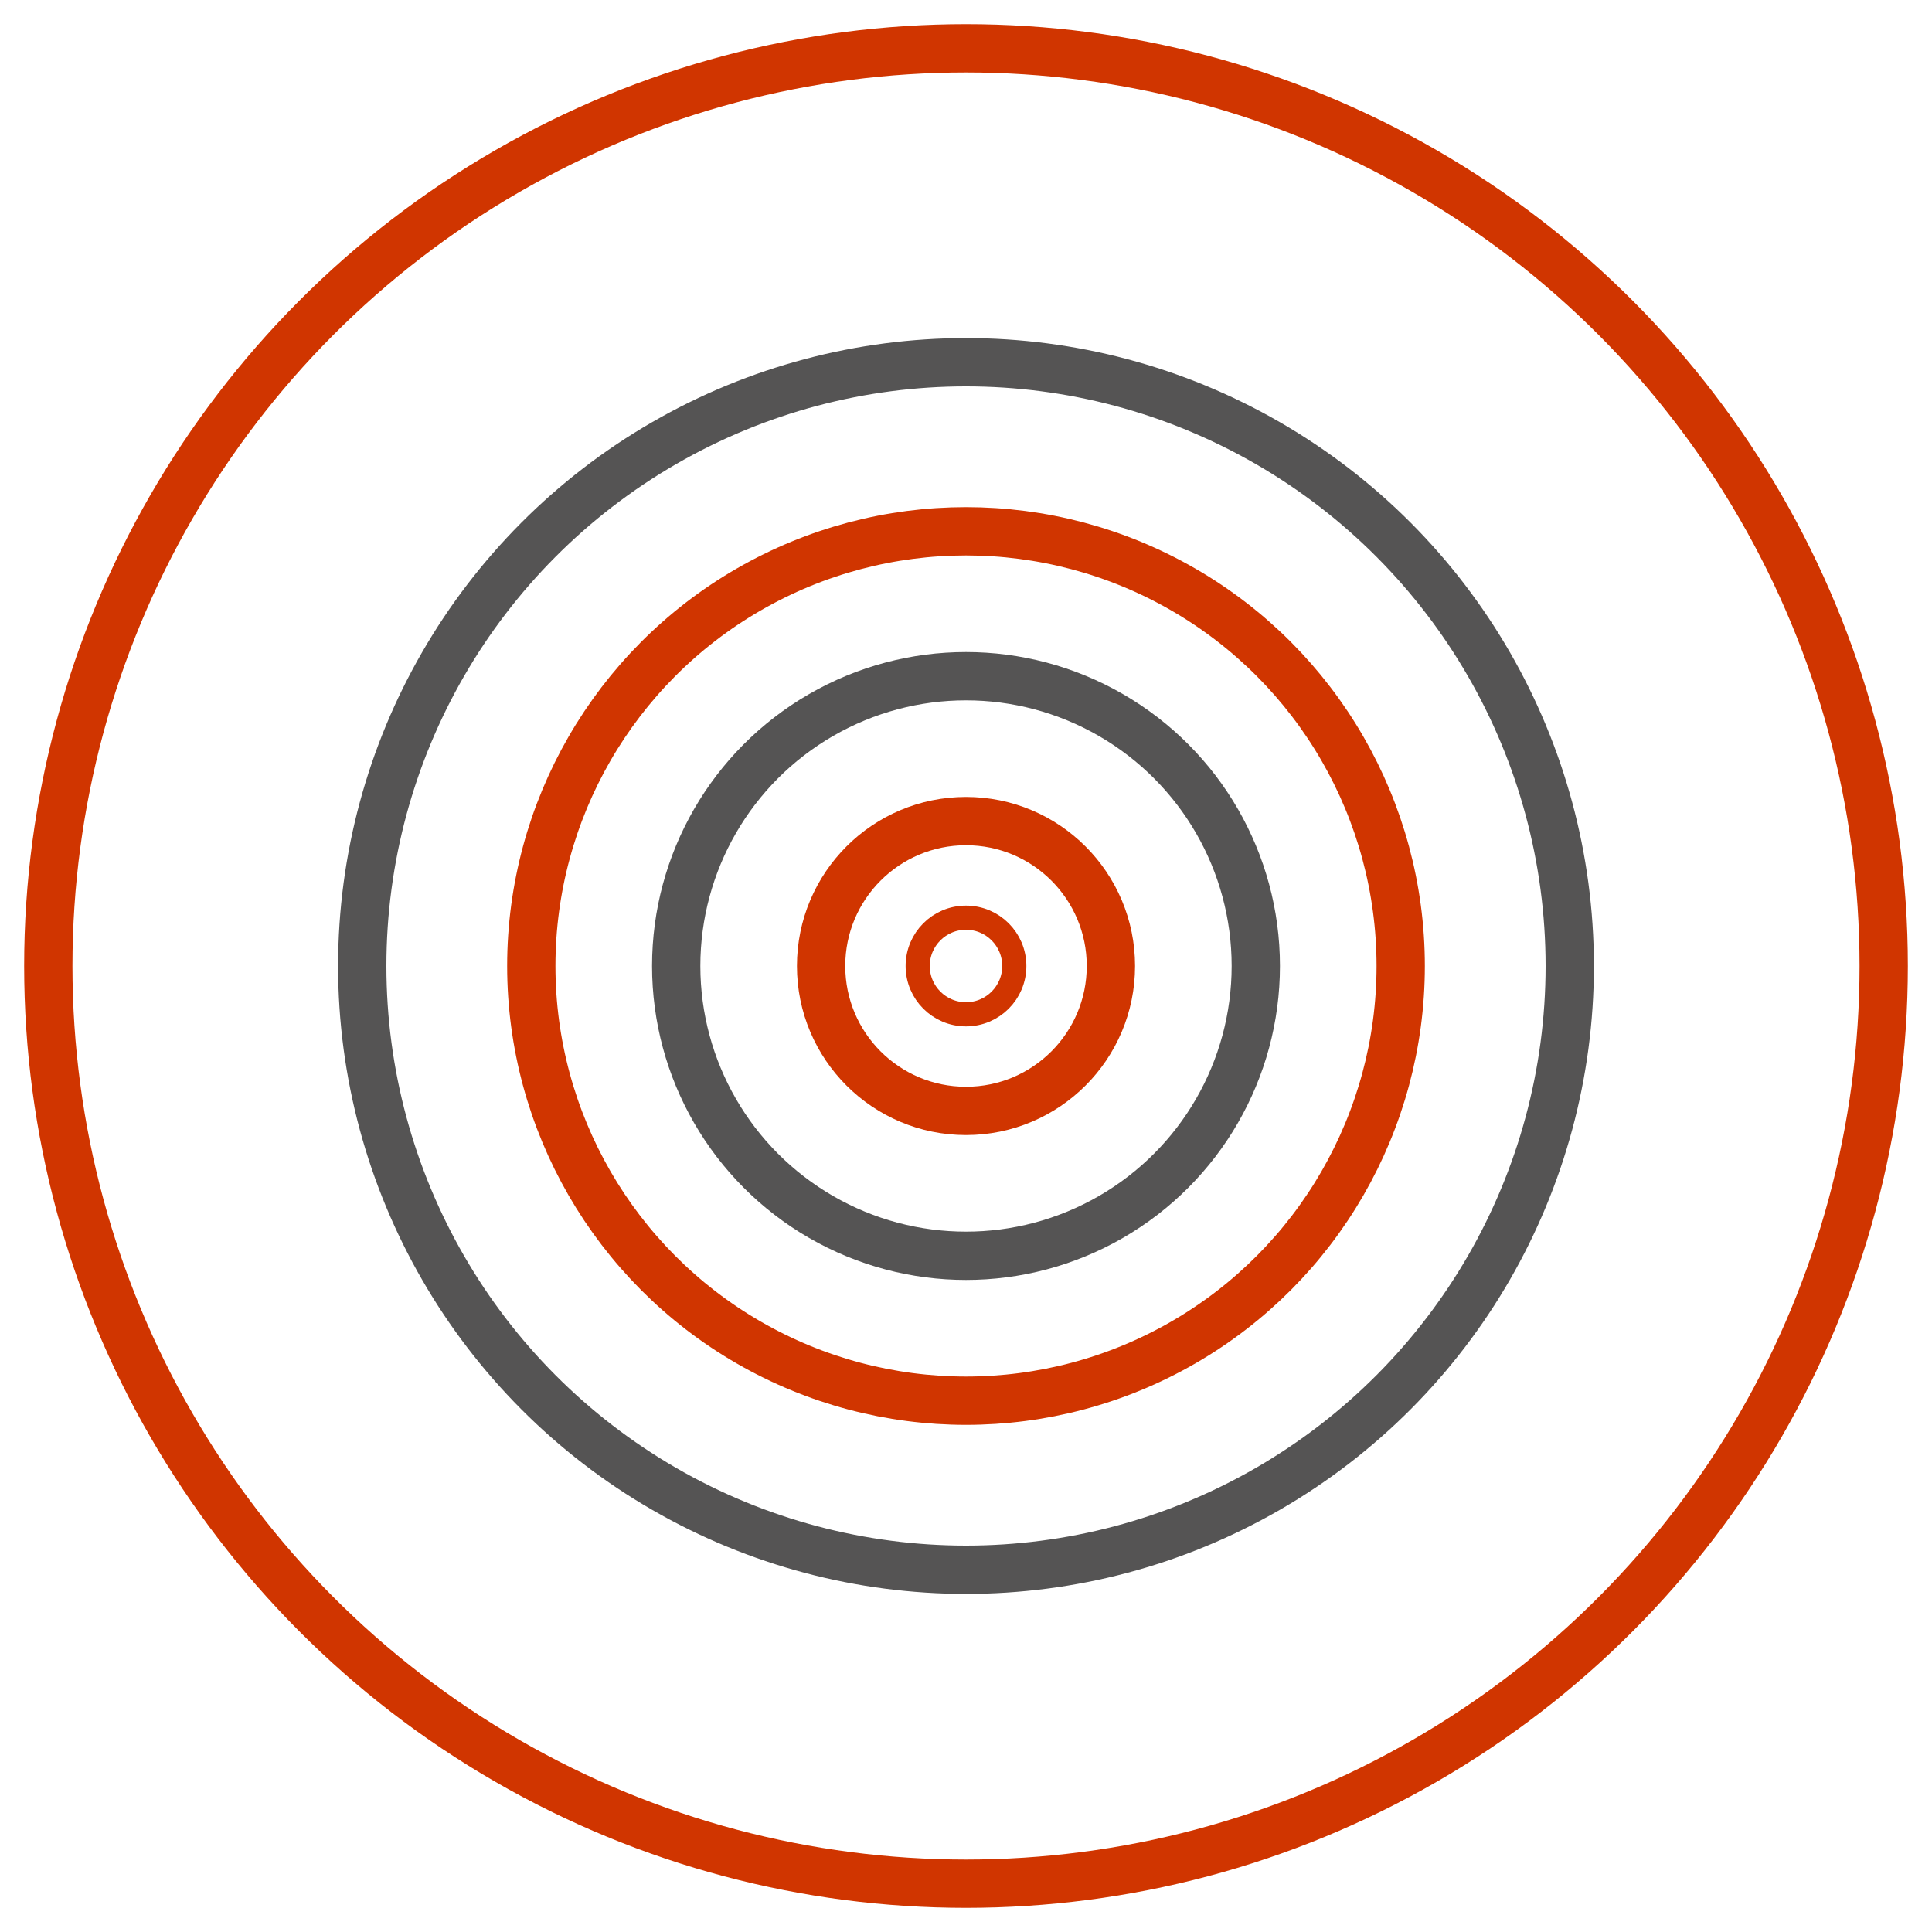
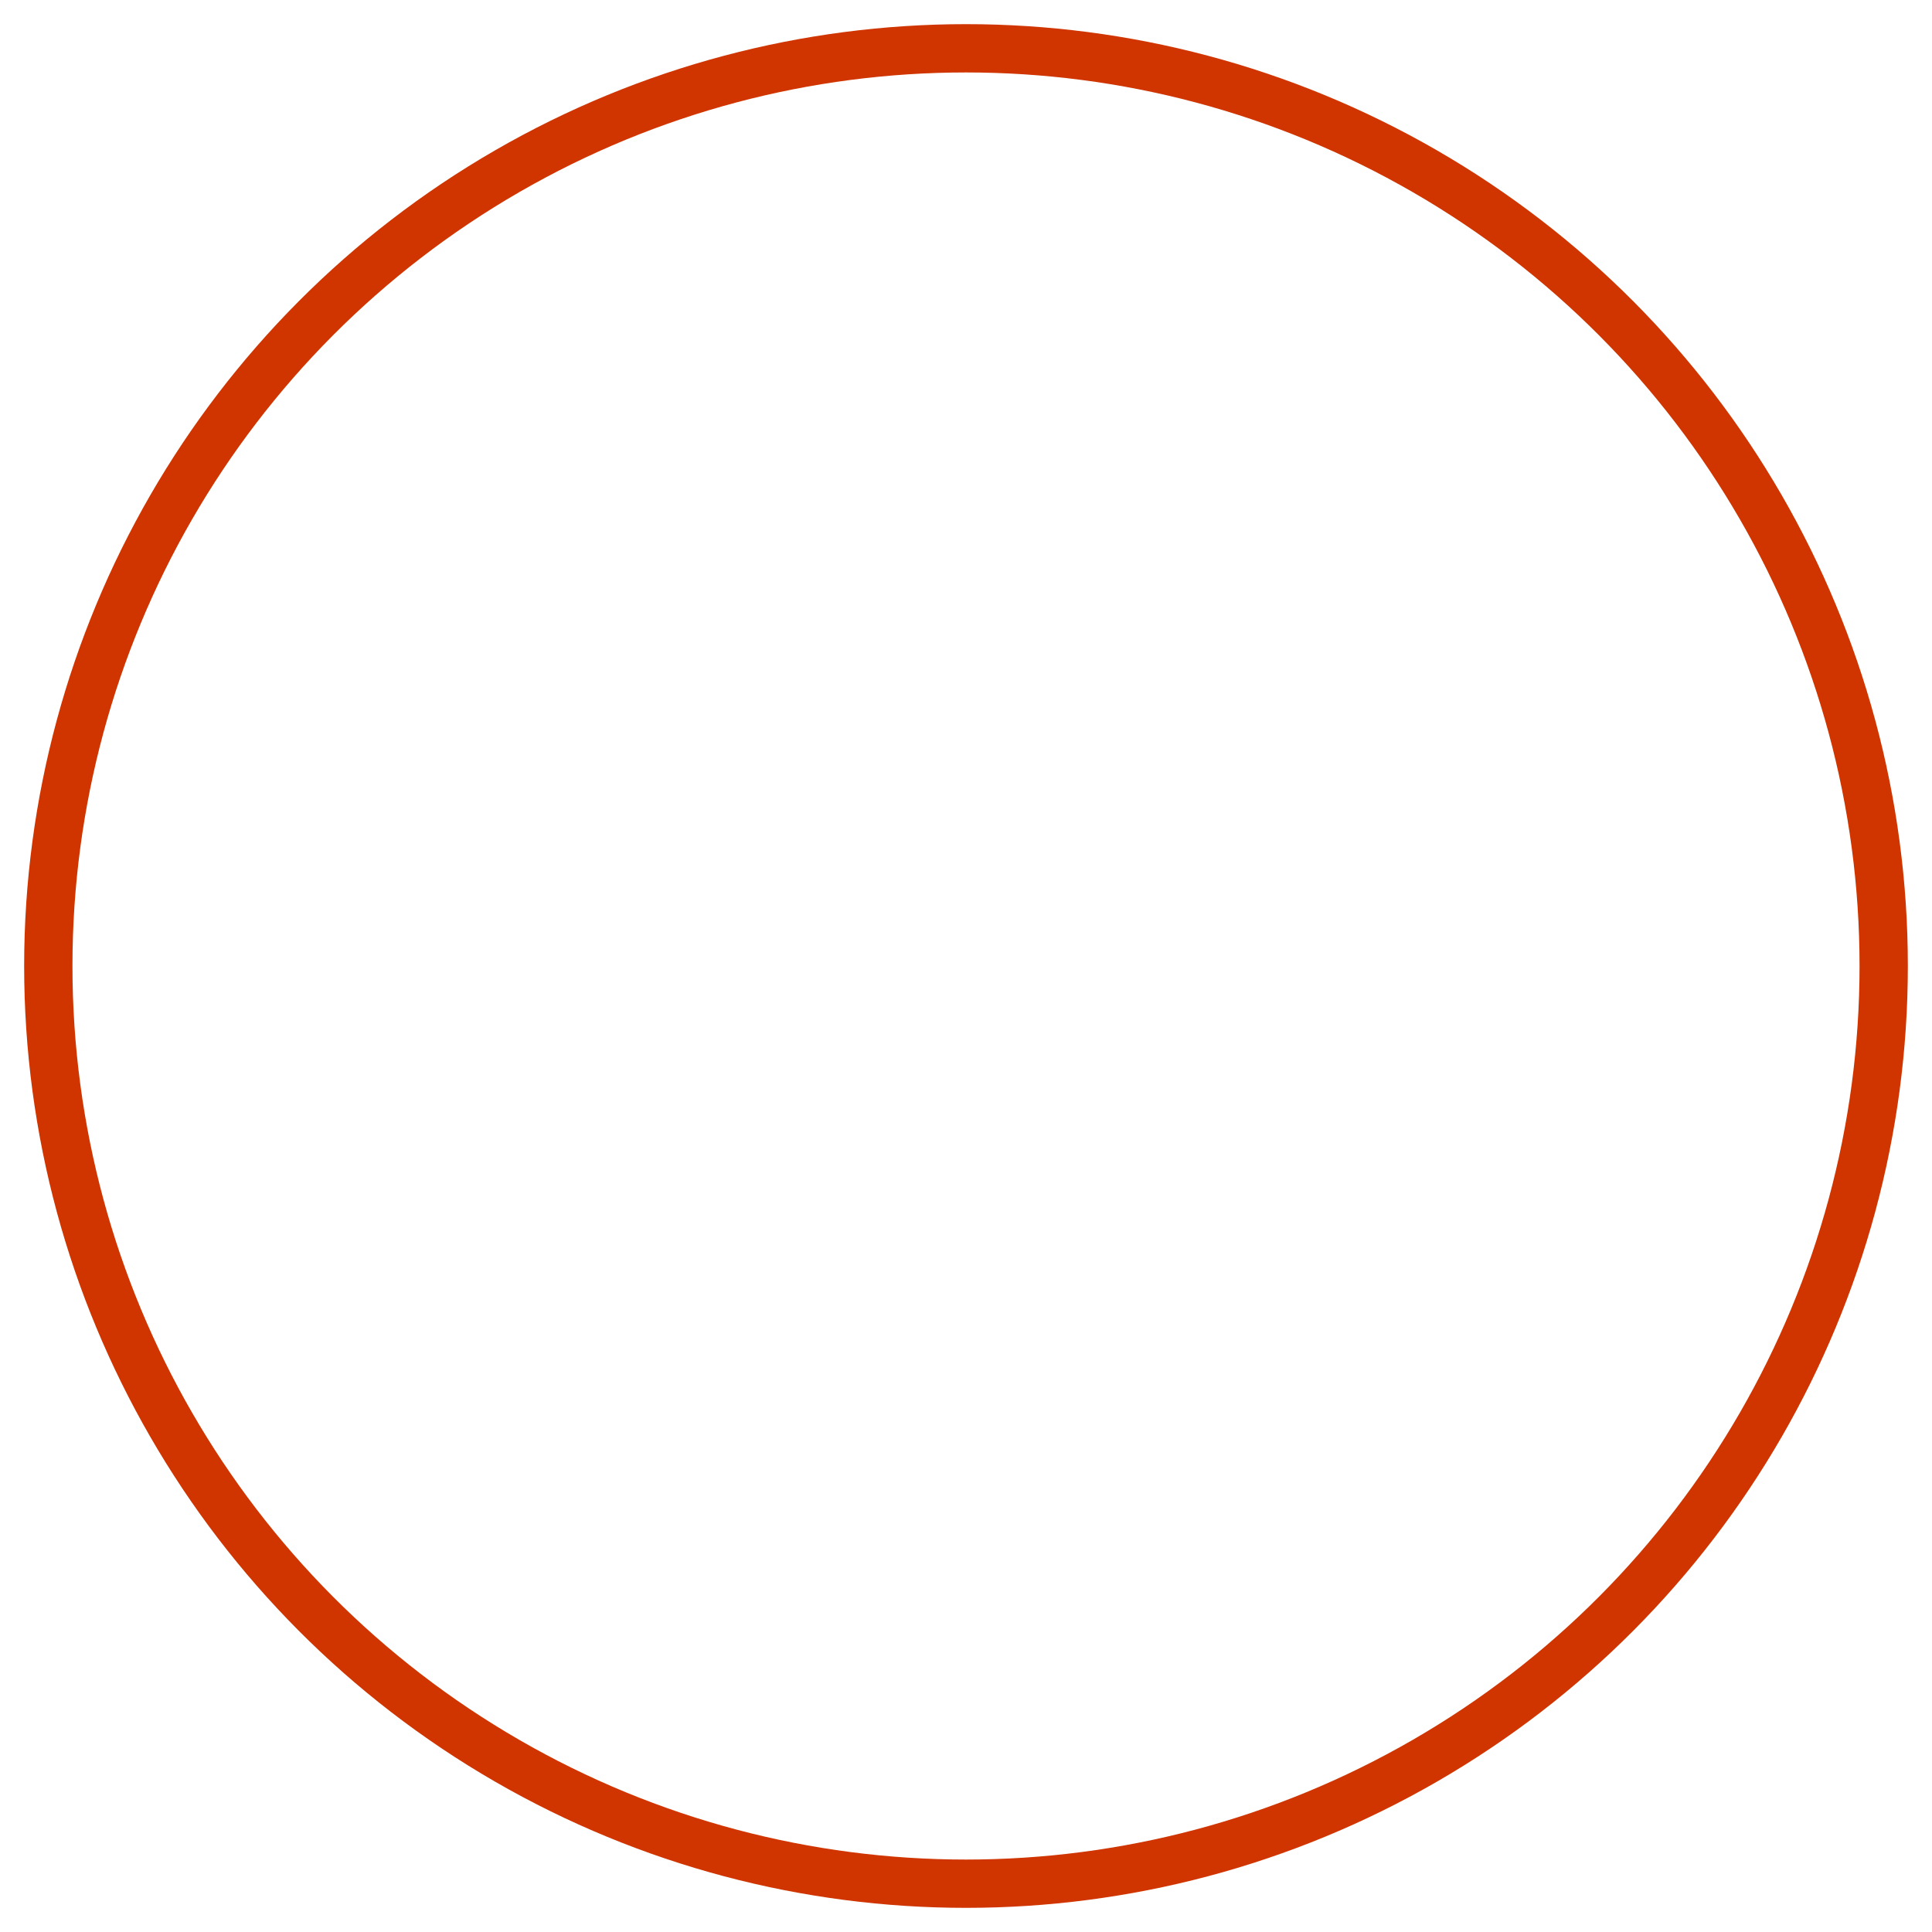
<svg xmlns="http://www.w3.org/2000/svg" width="80" height="80" viewBox="0 0 80 80">
  <style>
        .primary { fill: none; stroke: #d03500; }
        .secondary { fill: none; stroke: #555454; }
    </style>
  <circle cx="40" cy="40" r="38" class="primary" stroke-width="2" />
  <g transform="translate(40,40)">
-     <circle class="secondary" r="25" stroke-width="2" />
-     <circle class="primary" r="18" stroke-width="2" />
-     <circle class="secondary" r="12" stroke-width="2" />
-     <circle class="primary" r="6" stroke-width="2" />
-     <circle class="primary" r="2" />
-   </g>
+     </g>
</svg>